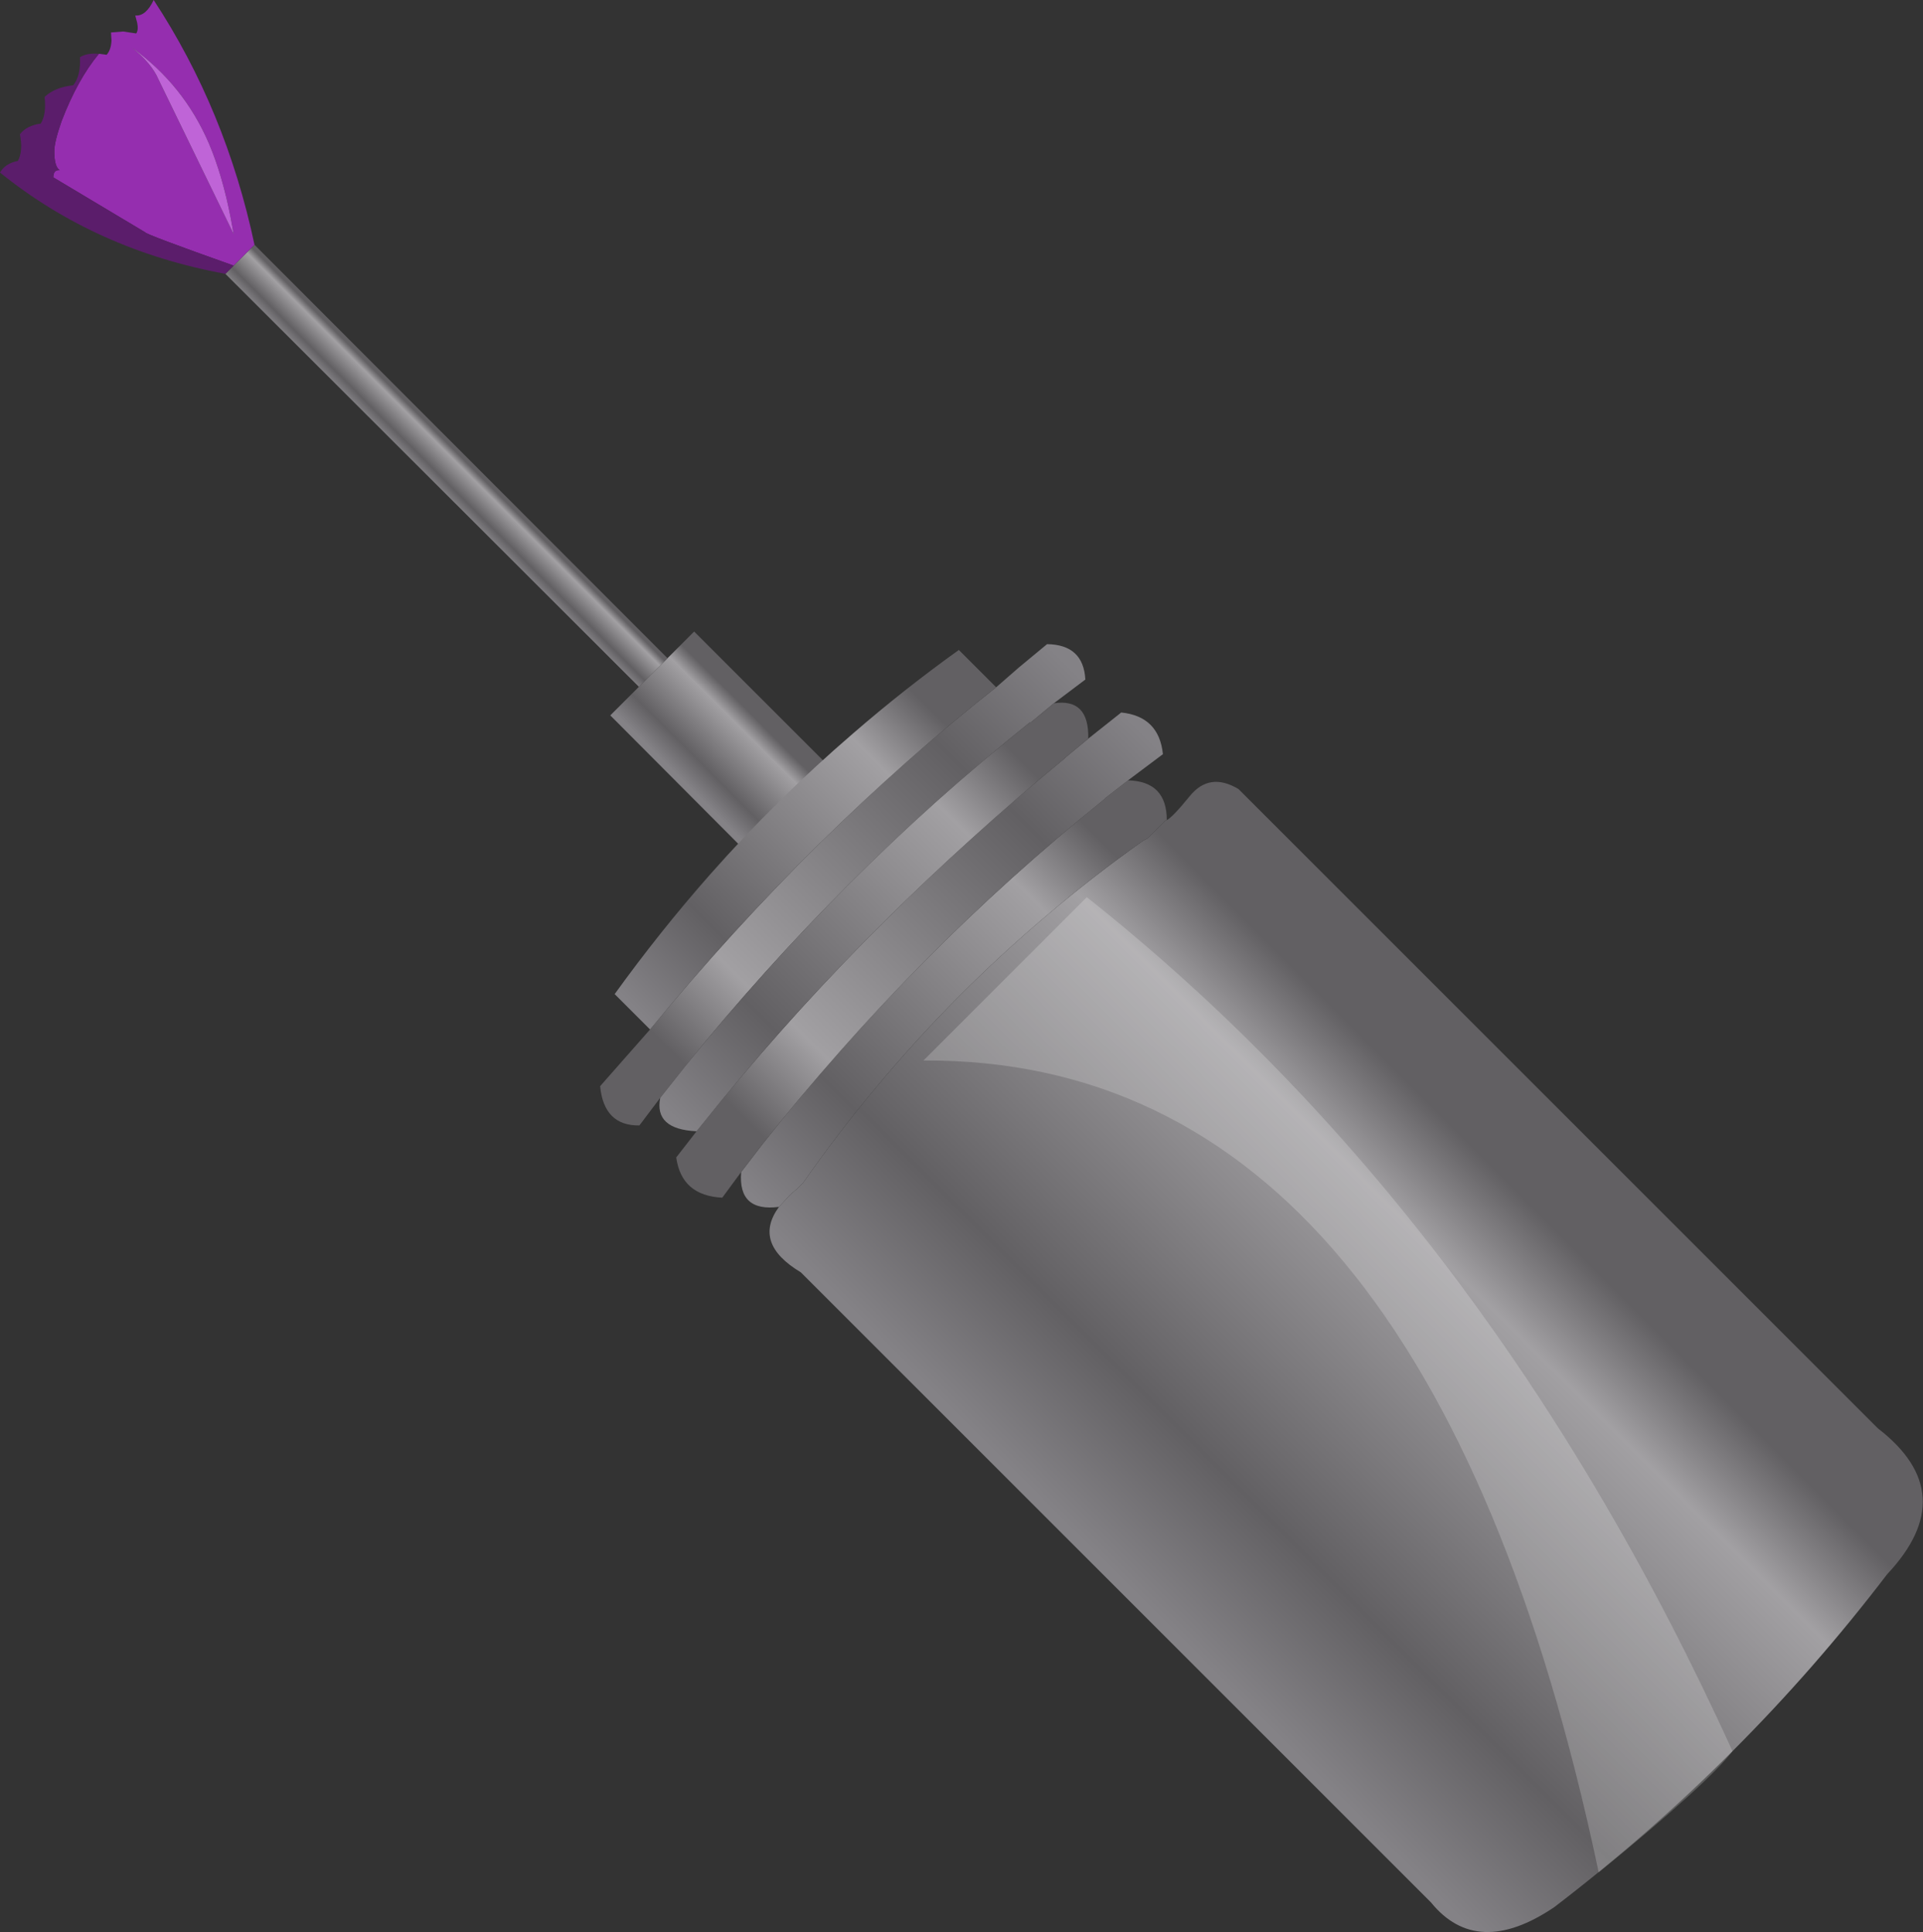
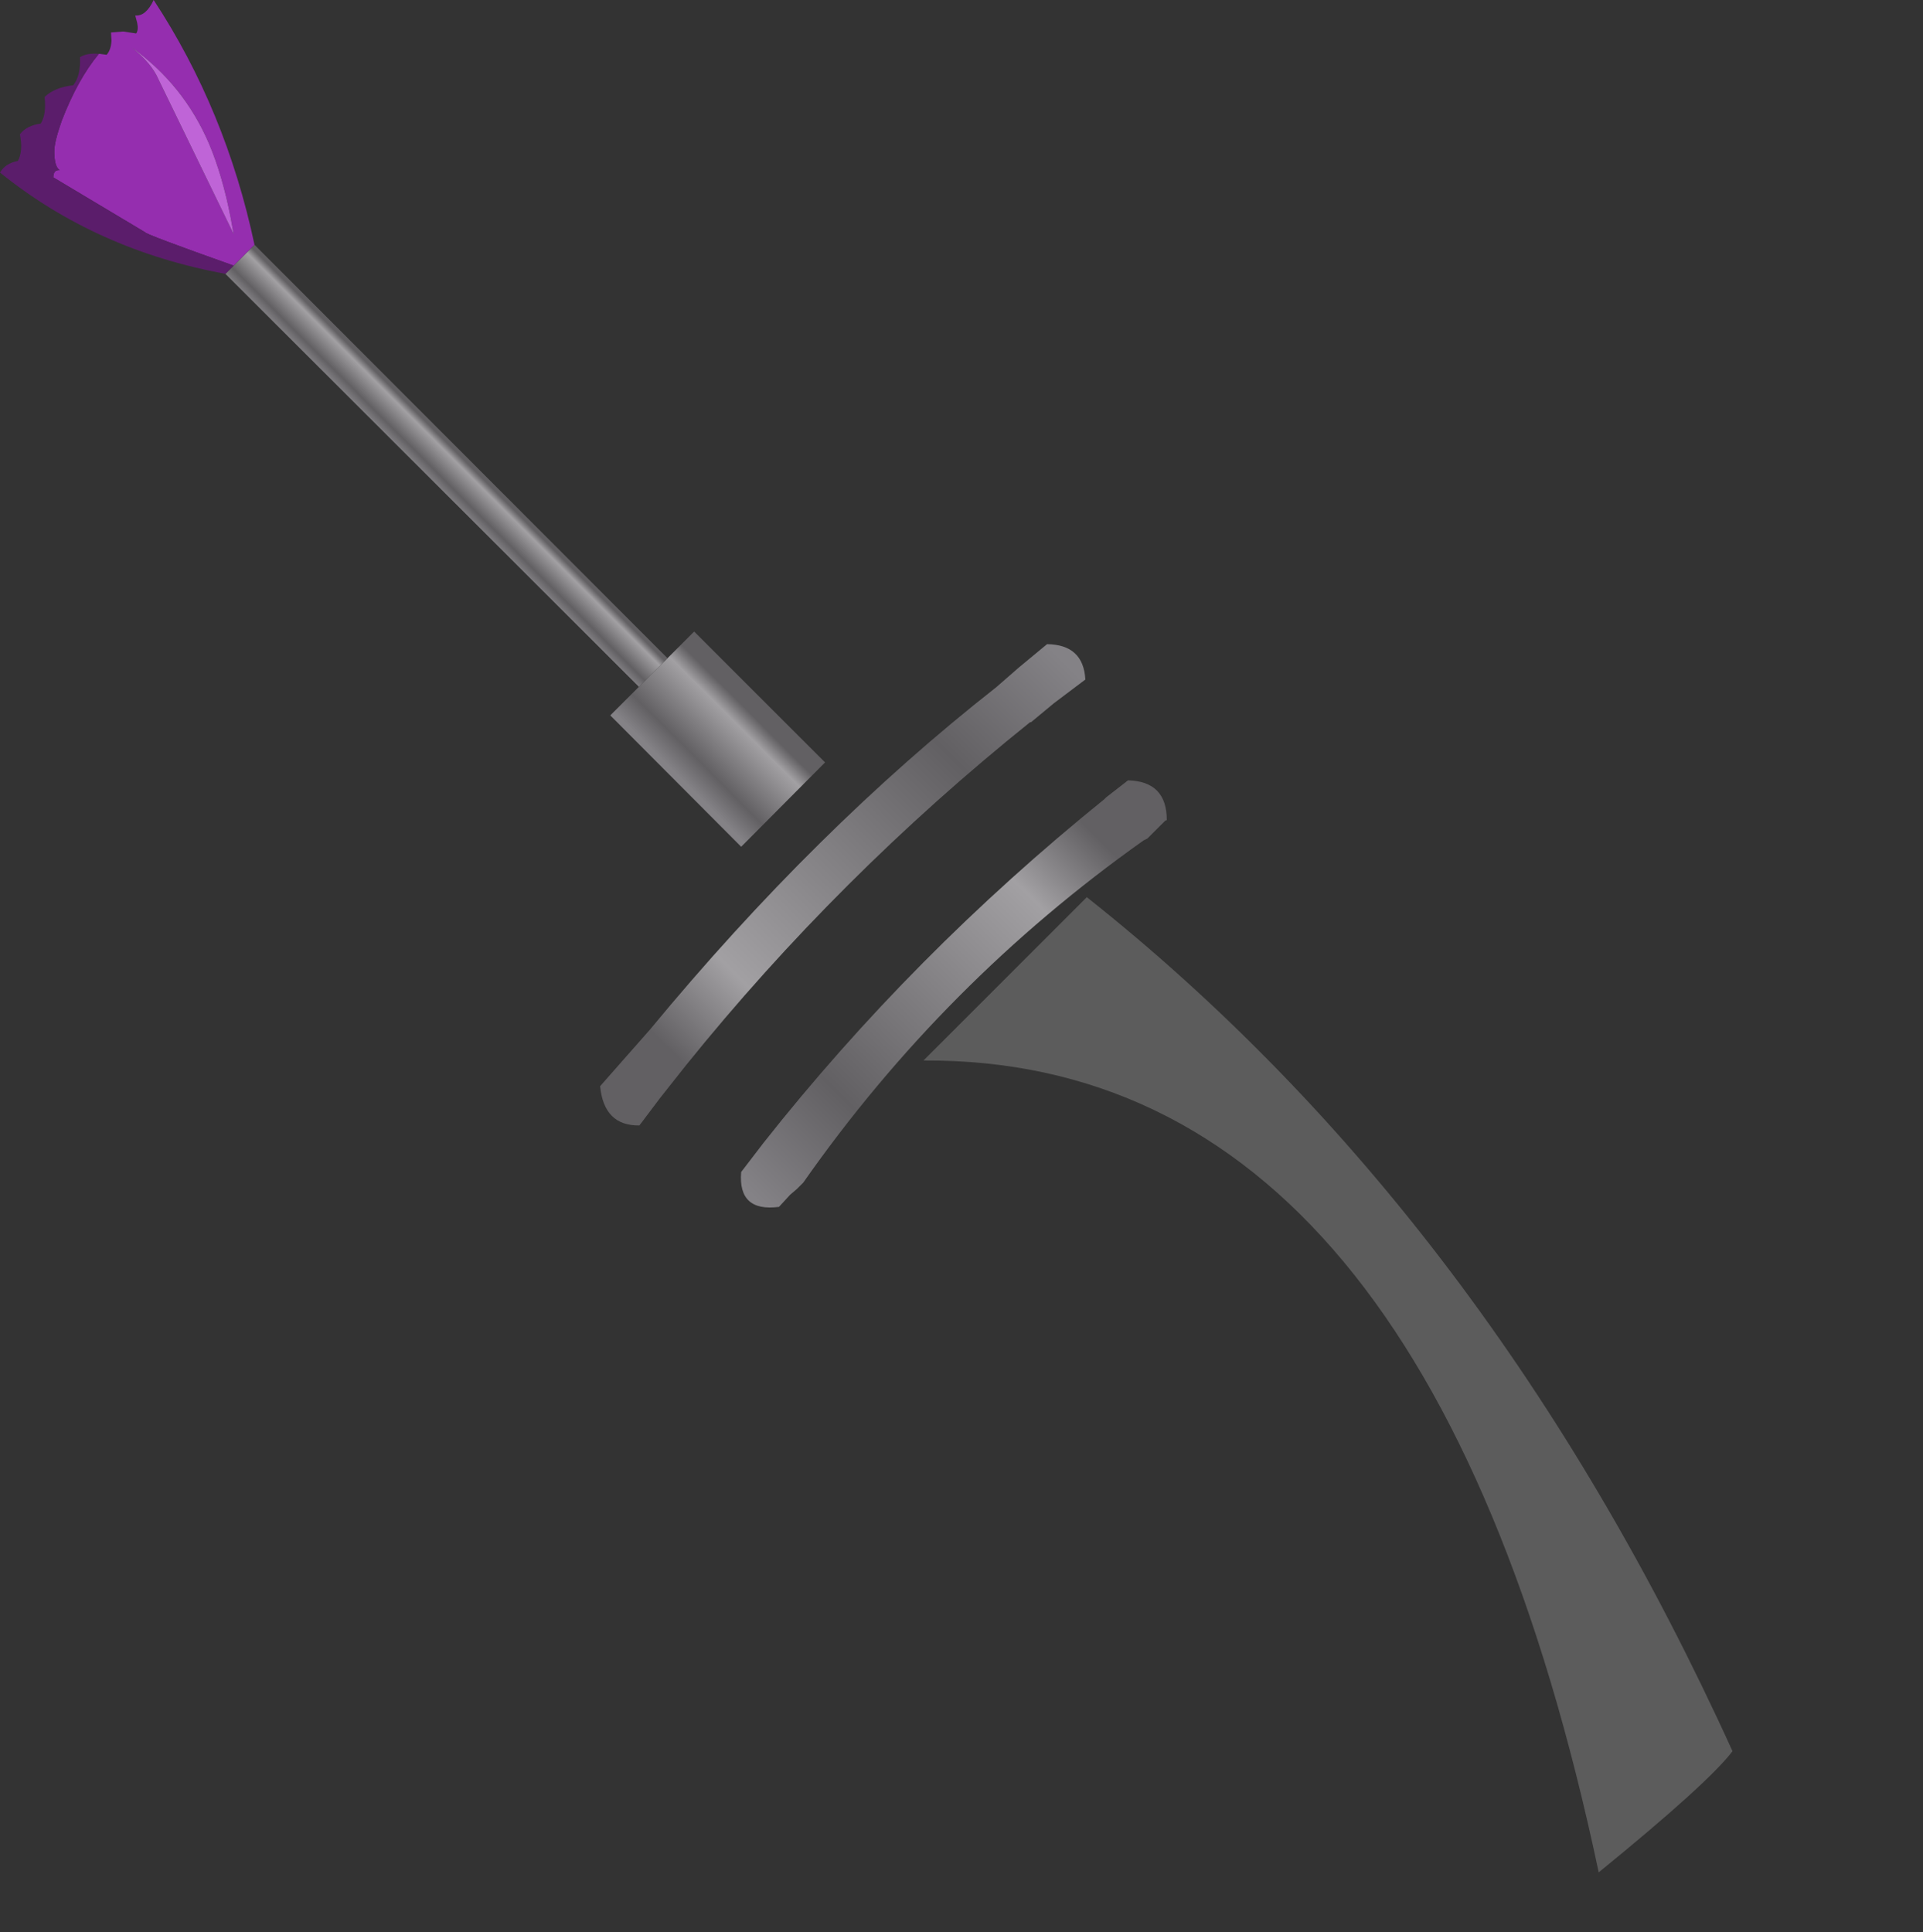
<svg xmlns="http://www.w3.org/2000/svg" height="199.3px" width="198.35px">
  <rect width="100%" height="100%" fill="#333333" stroke="none" />
  <g transform="matrix(1.0, 0.0, 0.0, 1.0, 144.55, 175.3)">
    <path d="M-75.7 -107.4 L-72.95 -110.15 -59.45 -96.65 -68.1 -87.95 -81.6 -101.5 -78.65 -104.45 -75.7 -107.4" fill="url(#gradient0)" fill-rule="evenodd" stroke="none" />
    <path d="M-75.7 -107.4 L-78.65 -104.45 -121.3 -147.05 -120.45 -147.9 -118.3 -150.05 -75.7 -107.4" fill="url(#gradient1)" fill-rule="evenodd" stroke="none" />
    <path d="M-134.35 -169.75 L-133.55 -169.65 Q-133.1 -170.15 -133.05 -171.1 L-133.1 -171.95 -131.85 -172.05 -130.5 -171.85 Q-130.25 -172.2 -130.4 -172.95 L-130.6 -173.7 Q-129.5 -173.6 -128.7 -175.3 -121.25 -163.95 -118.3 -150.05 L-120.45 -147.9 Q-129.6 -151.15 -129.6 -151.35 L-139.05 -157.0 Q-139.05 -157.8 -138.4 -157.75 -138.95 -158.1 -138.95 -159.7 -138.95 -160.65 -138.2 -162.8 -136.55 -167.1 -134.35 -169.75 M-120.45 -151.15 L-120.75 -152.8 Q-121.6 -157.2 -123.0 -160.5 -125.6 -166.55 -130.95 -170.4 -128.9 -168.75 -128.2 -167.1 L-120.45 -151.15" fill="#952eaf" fill-rule="evenodd" stroke="none" />
    <path d="M-121.3 -147.05 Q-134.65 -149.5 -144.55 -157.5 -144.0 -158.45 -142.7 -158.7 -142.15 -159.75 -142.5 -161.45 -141.8 -162.35 -140.35 -162.55 -139.75 -163.5 -139.95 -165.3 -138.9 -166.3 -137.0 -166.5 -136.2 -167.5 -136.3 -169.4 -135.6 -169.85 -134.35 -169.75 -136.55 -167.1 -138.2 -162.8 -138.95 -160.65 -138.95 -159.7 -138.95 -158.1 -138.4 -157.75 -139.05 -157.8 -139.05 -157.0 L-129.6 -151.35 Q-129.6 -151.15 -120.45 -147.9 L-121.3 -147.05" fill="#5b1d6b" fill-rule="evenodd" stroke="none" />
-     <path d="M-120.45 -151.15 L-128.2 -167.1 Q-128.9 -168.75 -130.95 -170.4 -125.6 -166.55 -123.0 -160.5 -121.6 -157.2 -120.75 -152.8 L-120.45 -151.15" fill="#bf64d7" fill-rule="evenodd" stroke="none" />
-     <path d="M-64.2 -50.8 Q-66.95 -47.05 -61.95 -44.05 L3.05 20.95 Q7.8 26.8 15.75 21.45 35.25 6.55 50.1 -12.9 57.9 -21.2 49.15 -27.95 L-16.8 -93.9 Q-19.8 -95.7 -21.85 -93.15 -23.6 -91.0 -24.2 -90.7 L-24.35 -90.65 -26.2 -88.8 -26.6 -88.6 Q-47.2 -74.0 -61.7 -53.3 L-62.35 -52.65 -63.05 -52.05 -64.2 -50.8" fill="url(#gradient2)" fill-rule="evenodd" stroke="none" />
+     <path d="M-120.45 -151.15 L-128.2 -167.1 Q-128.9 -168.75 -130.95 -170.4 -125.6 -166.55 -123.0 -160.5 -121.6 -157.2 -120.75 -152.8 " fill="#bf64d7" fill-rule="evenodd" stroke="none" />
    <path d="M-24.2 -90.7 Q-24.2 -94.7 -28.2 -94.8 L-30.45 -93.05 -30.65 -92.85 Q-50.45 -76.85 -65.8 -57.4 L-68.1 -54.4 Q-68.45 -50.25 -64.2 -50.8 L-63.05 -52.05 -62.35 -52.65 -61.7 -53.3 Q-47.2 -74.0 -26.6 -88.6 L-26.2 -88.8 -24.35 -90.65 -24.2 -90.7" fill="url(#gradient3)" fill-rule="evenodd" stroke="none" />
-     <path d="M-28.2 -94.8 L-24.6 -97.5 Q-25.0 -101.4 -28.9 -101.8 L-32.3 -99.1 -34.6 -97.2 -34.75 -97.05 Q-54.3 -81.0 -70.15 -61.75 L-72.7 -58.6 -74.8 -55.9 Q-74.25 -51.95 -70.05 -51.75 L-68.1 -54.4 -65.8 -57.4 Q-50.45 -76.85 -30.65 -92.85 L-30.45 -93.05 -28.2 -94.8" fill="url(#gradient4)" fill-rule="evenodd" stroke="none" />
    <path d="M-35.85 -102.75 L-32.6 -105.2 Q-32.8 -108.8 -36.55 -108.85 L-39.45 -106.45 -41.8 -104.4 Q-60.4 -89.8 -77.5 -69.1 L-80.45 -65.75 -82.65 -63.25 Q-82.25 -59.15 -78.6 -59.2 L-76.45 -62.05 -73.8 -65.4 Q-58.05 -84.95 -38.3 -100.8 L-38.2 -100.8 -35.85 -102.75" fill="url(#gradient5)" fill-rule="evenodd" stroke="none" />
-     <path d="M-32.3 -99.1 Q-32.2 -103.3 -35.85 -102.75 L-38.2 -100.8 -38.3 -100.8 Q-58.05 -84.95 -73.8 -65.4 L-76.45 -62.05 Q-77.1 -58.8 -72.7 -58.6 L-70.15 -61.75 Q-54.3 -81.0 -34.75 -97.05 L-34.6 -97.2 -32.3 -99.1" fill="url(#gradient6)" fill-rule="evenodd" stroke="none" />
-     <path d="M-41.8 -104.4 L-45.65 -108.25 Q-51.3 -104.2 -56.55 -99.65 -64.45 -92.85 -71.3 -85.1 -76.5 -79.2 -81.15 -72.75 L-77.5 -69.1 Q-60.4 -89.8 -41.8 -104.4" fill="url(#gradient7)" fill-rule="evenodd" stroke="none" />
    <path d="M34.15 5.35 Q9.1 -49.8 -32.45 -82.75 L-49.3 -65.9 Q2.6 -66.2 20.35 17.85 31.7 8.6 34.15 5.35" fill="#ffffff" fill-opacity="0.2" fill-rule="evenodd" stroke="none" />
  </g>
  <defs>
    <linearGradient gradientTransform="matrix(0.005, -0.005, -0.008, -0.008, -70.55, -99.1)" gradientUnits="userSpaceOnUse" id="gradient0" spreadMethod="pad" x1="-819.2" x2="819.2">
      <stop offset="0.016" stop-color="#848286" />
      <stop offset="0.243" stop-color="#626063" />
      <stop offset="0.714" stop-color="#a2a0a3" />
      <stop offset="0.867" stop-color="#626063" />
    </linearGradient>
    <linearGradient gradientTransform="matrix(0.002, -0.002, -0.026, -0.026, -98.5, -127.25)" gradientUnits="userSpaceOnUse" id="gradient1" spreadMethod="pad" x1="-819.2" x2="819.2">
      <stop offset="0.016" stop-color="#848286" />
      <stop offset="0.243" stop-color="#626063" />
      <stop offset="0.714" stop-color="#a2a0a3" />
      <stop offset="0.867" stop-color="#626063" />
    </linearGradient>
    <linearGradient gradientTransform="matrix(0.029, -0.029, -0.048, -0.048, -4.95, -34.35)" gradientUnits="userSpaceOnUse" id="gradient2" spreadMethod="pad" x1="-819.2" x2="819.2">
      <stop offset="0.016" stop-color="#848286" />
      <stop offset="0.243" stop-color="#626063" />
      <stop offset="0.714" stop-color="#a2a0a3" />
      <stop offset="0.867" stop-color="#626063" />
    </linearGradient>
    <linearGradient gradientTransform="matrix(0.026, -0.026, -0.003, -0.003, -46.9, -73.2)" gradientUnits="userSpaceOnUse" id="gradient3" spreadMethod="pad" x1="-819.2" x2="819.2">
      <stop offset="0.016" stop-color="#848286" />
      <stop offset="0.243" stop-color="#626063" />
      <stop offset="0.714" stop-color="#a2a0a3" />
      <stop offset="0.867" stop-color="#626063" />
    </linearGradient>
    <linearGradient gradientTransform="matrix(-0.029, 0.029, 0.004, 0.004, -50.3, -77.4)" gradientUnits="userSpaceOnUse" id="gradient4" spreadMethod="pad" x1="-819.2" x2="819.2">
      <stop offset="0.016" stop-color="#848286" />
      <stop offset="0.243" stop-color="#626063" />
      <stop offset="0.714" stop-color="#a2a0a3" />
      <stop offset="0.867" stop-color="#626063" />
    </linearGradient>
    <linearGradient gradientTransform="matrix(-0.029, 0.029, 0.003, 0.003, -58.35, -84.75)" gradientUnits="userSpaceOnUse" id="gradient5" spreadMethod="pad" x1="-819.2" x2="819.2">
      <stop offset="0.016" stop-color="#848286" />
      <stop offset="0.243" stop-color="#626063" />
      <stop offset="0.714" stop-color="#a2a0a3" />
      <stop offset="0.867" stop-color="#626063" />
    </linearGradient>
    <linearGradient gradientTransform="matrix(0.026, -0.026, -0.003, -0.003, -54.95, -81.25)" gradientUnits="userSpaceOnUse" id="gradient6" spreadMethod="pad" x1="-819.2" x2="819.2">
      <stop offset="0.016" stop-color="#848286" />
      <stop offset="0.243" stop-color="#626063" />
      <stop offset="0.714" stop-color="#a2a0a3" />
      <stop offset="0.867" stop-color="#626063" />
    </linearGradient>
    <linearGradient gradientTransform="matrix(0.022, -0.022, -0.003, -0.003, -62.2, -89.3)" gradientUnits="userSpaceOnUse" id="gradient7" spreadMethod="pad" x1="-819.2" x2="819.2">
      <stop offset="0.016" stop-color="#848286" />
      <stop offset="0.243" stop-color="#626063" />
      <stop offset="0.714" stop-color="#a2a0a3" />
      <stop offset="0.867" stop-color="#626063" />
    </linearGradient>
  </defs>
</svg>